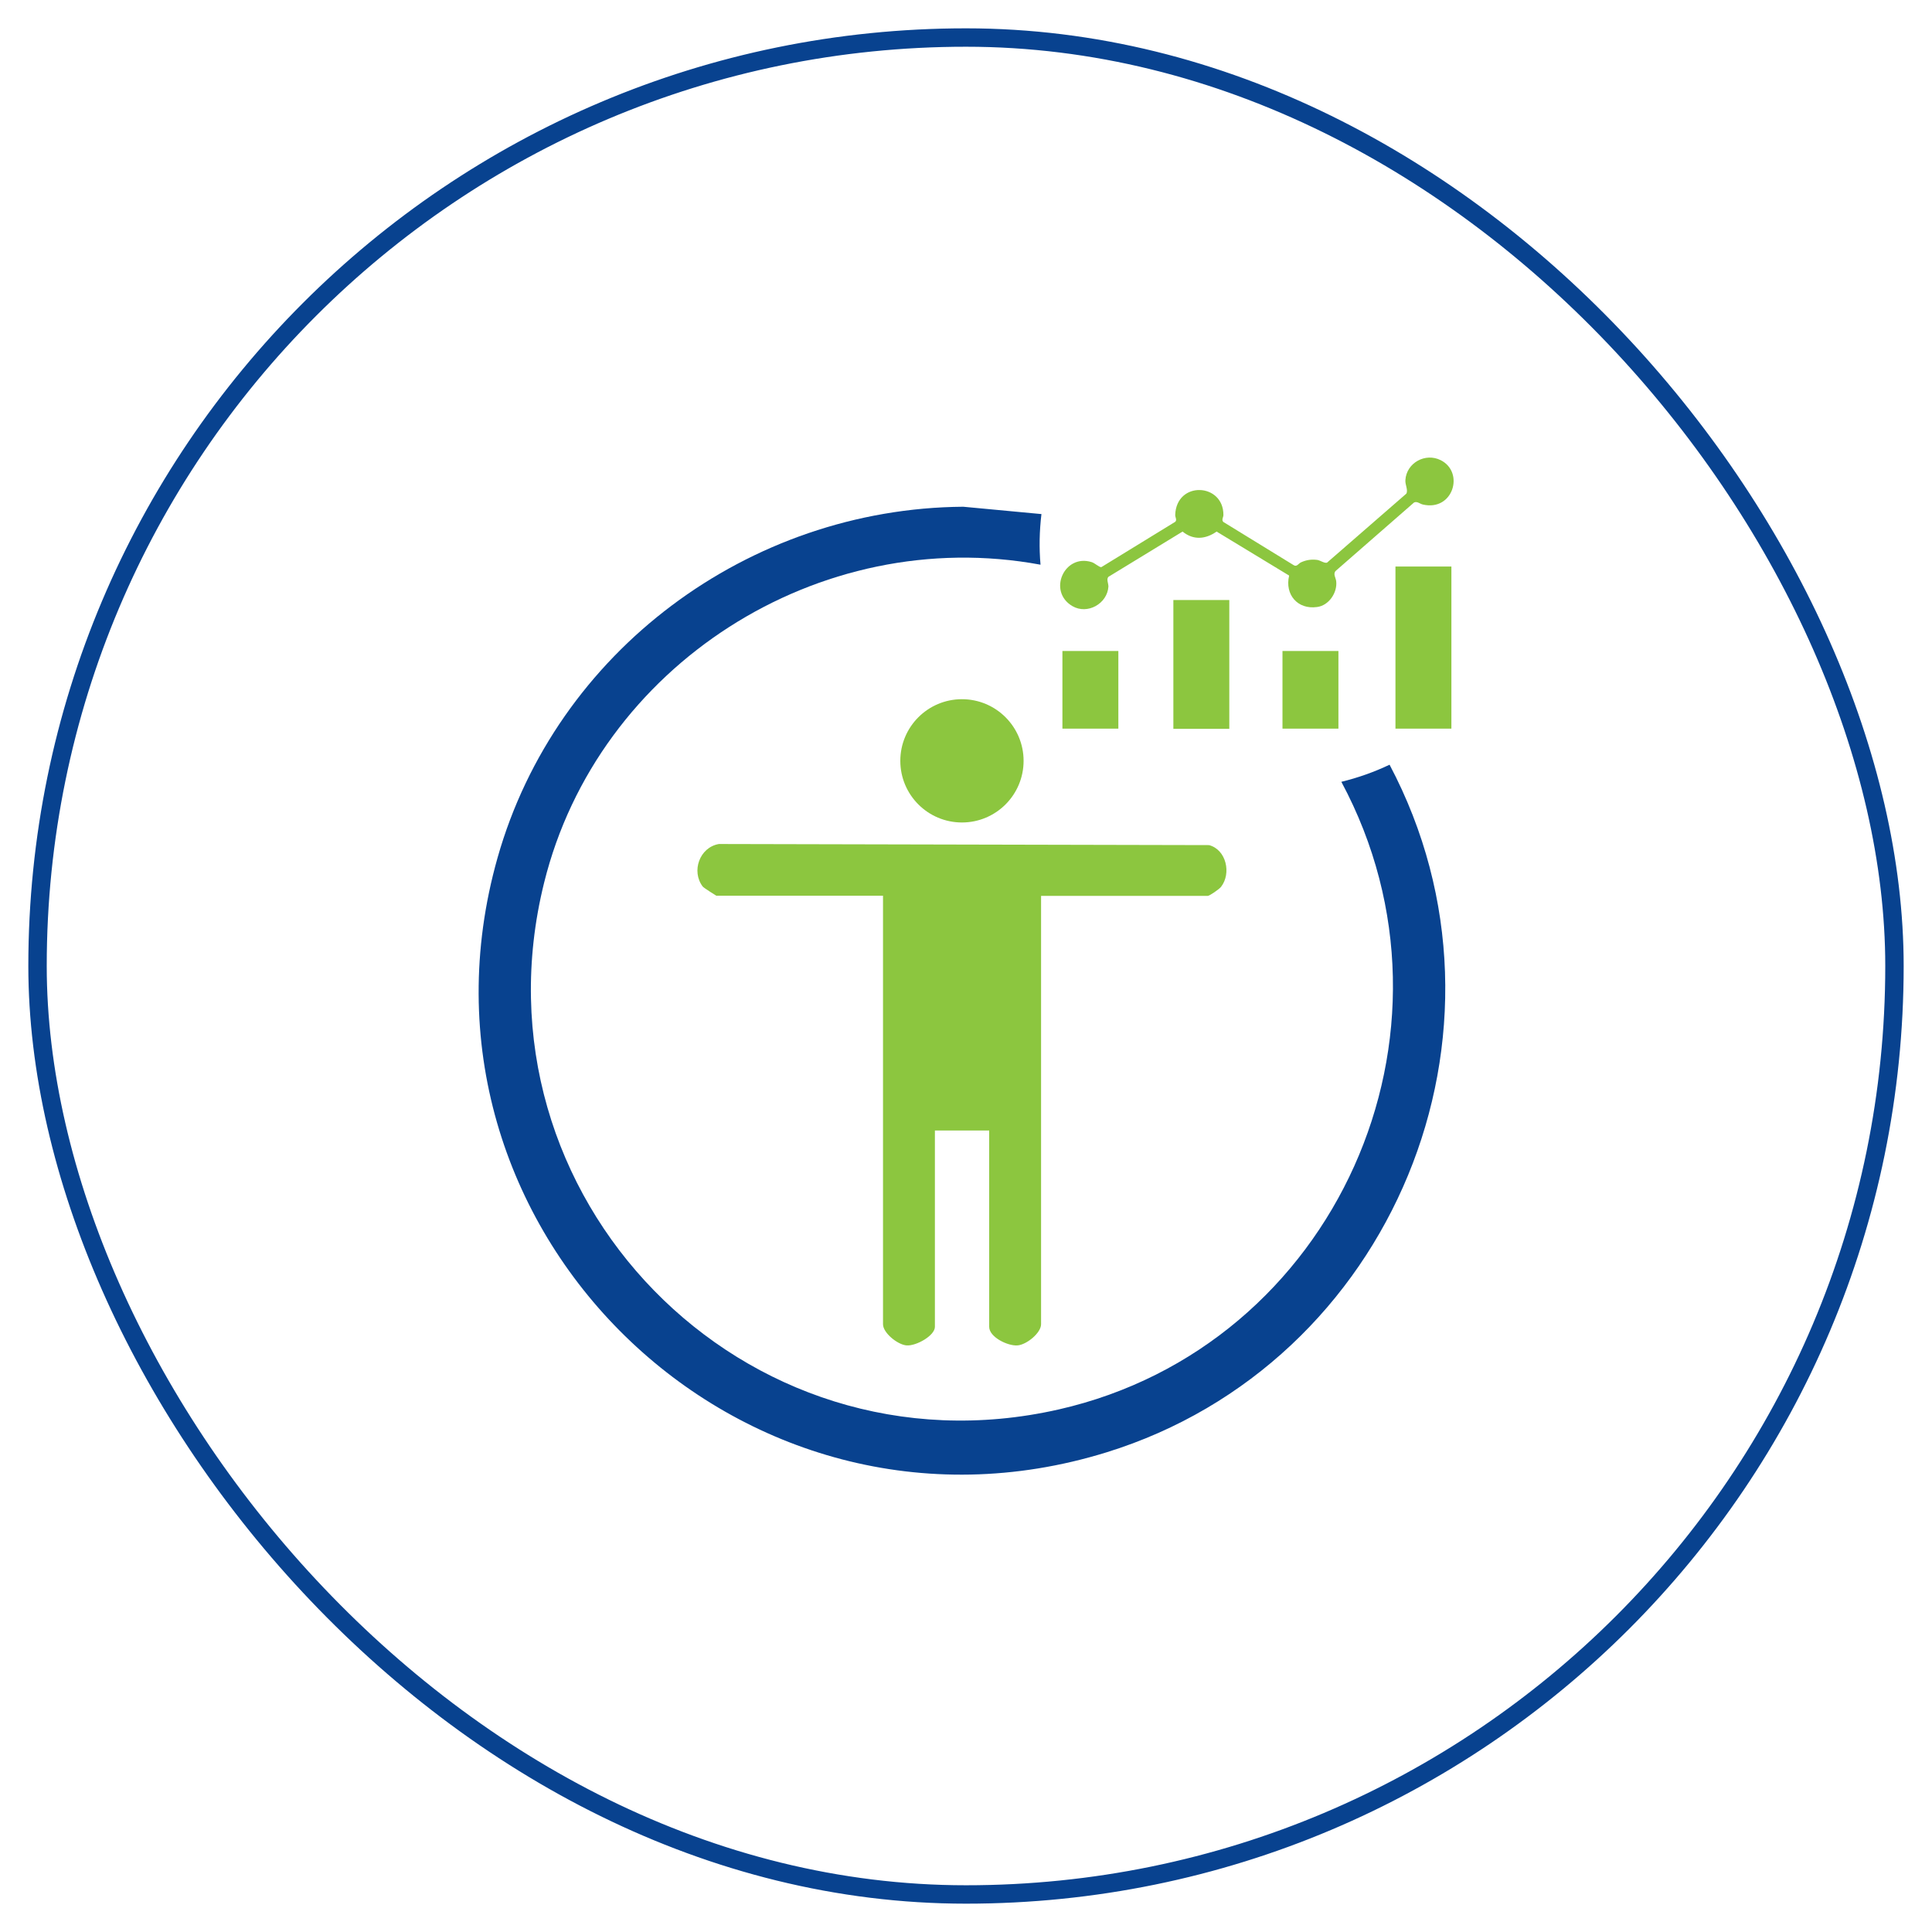
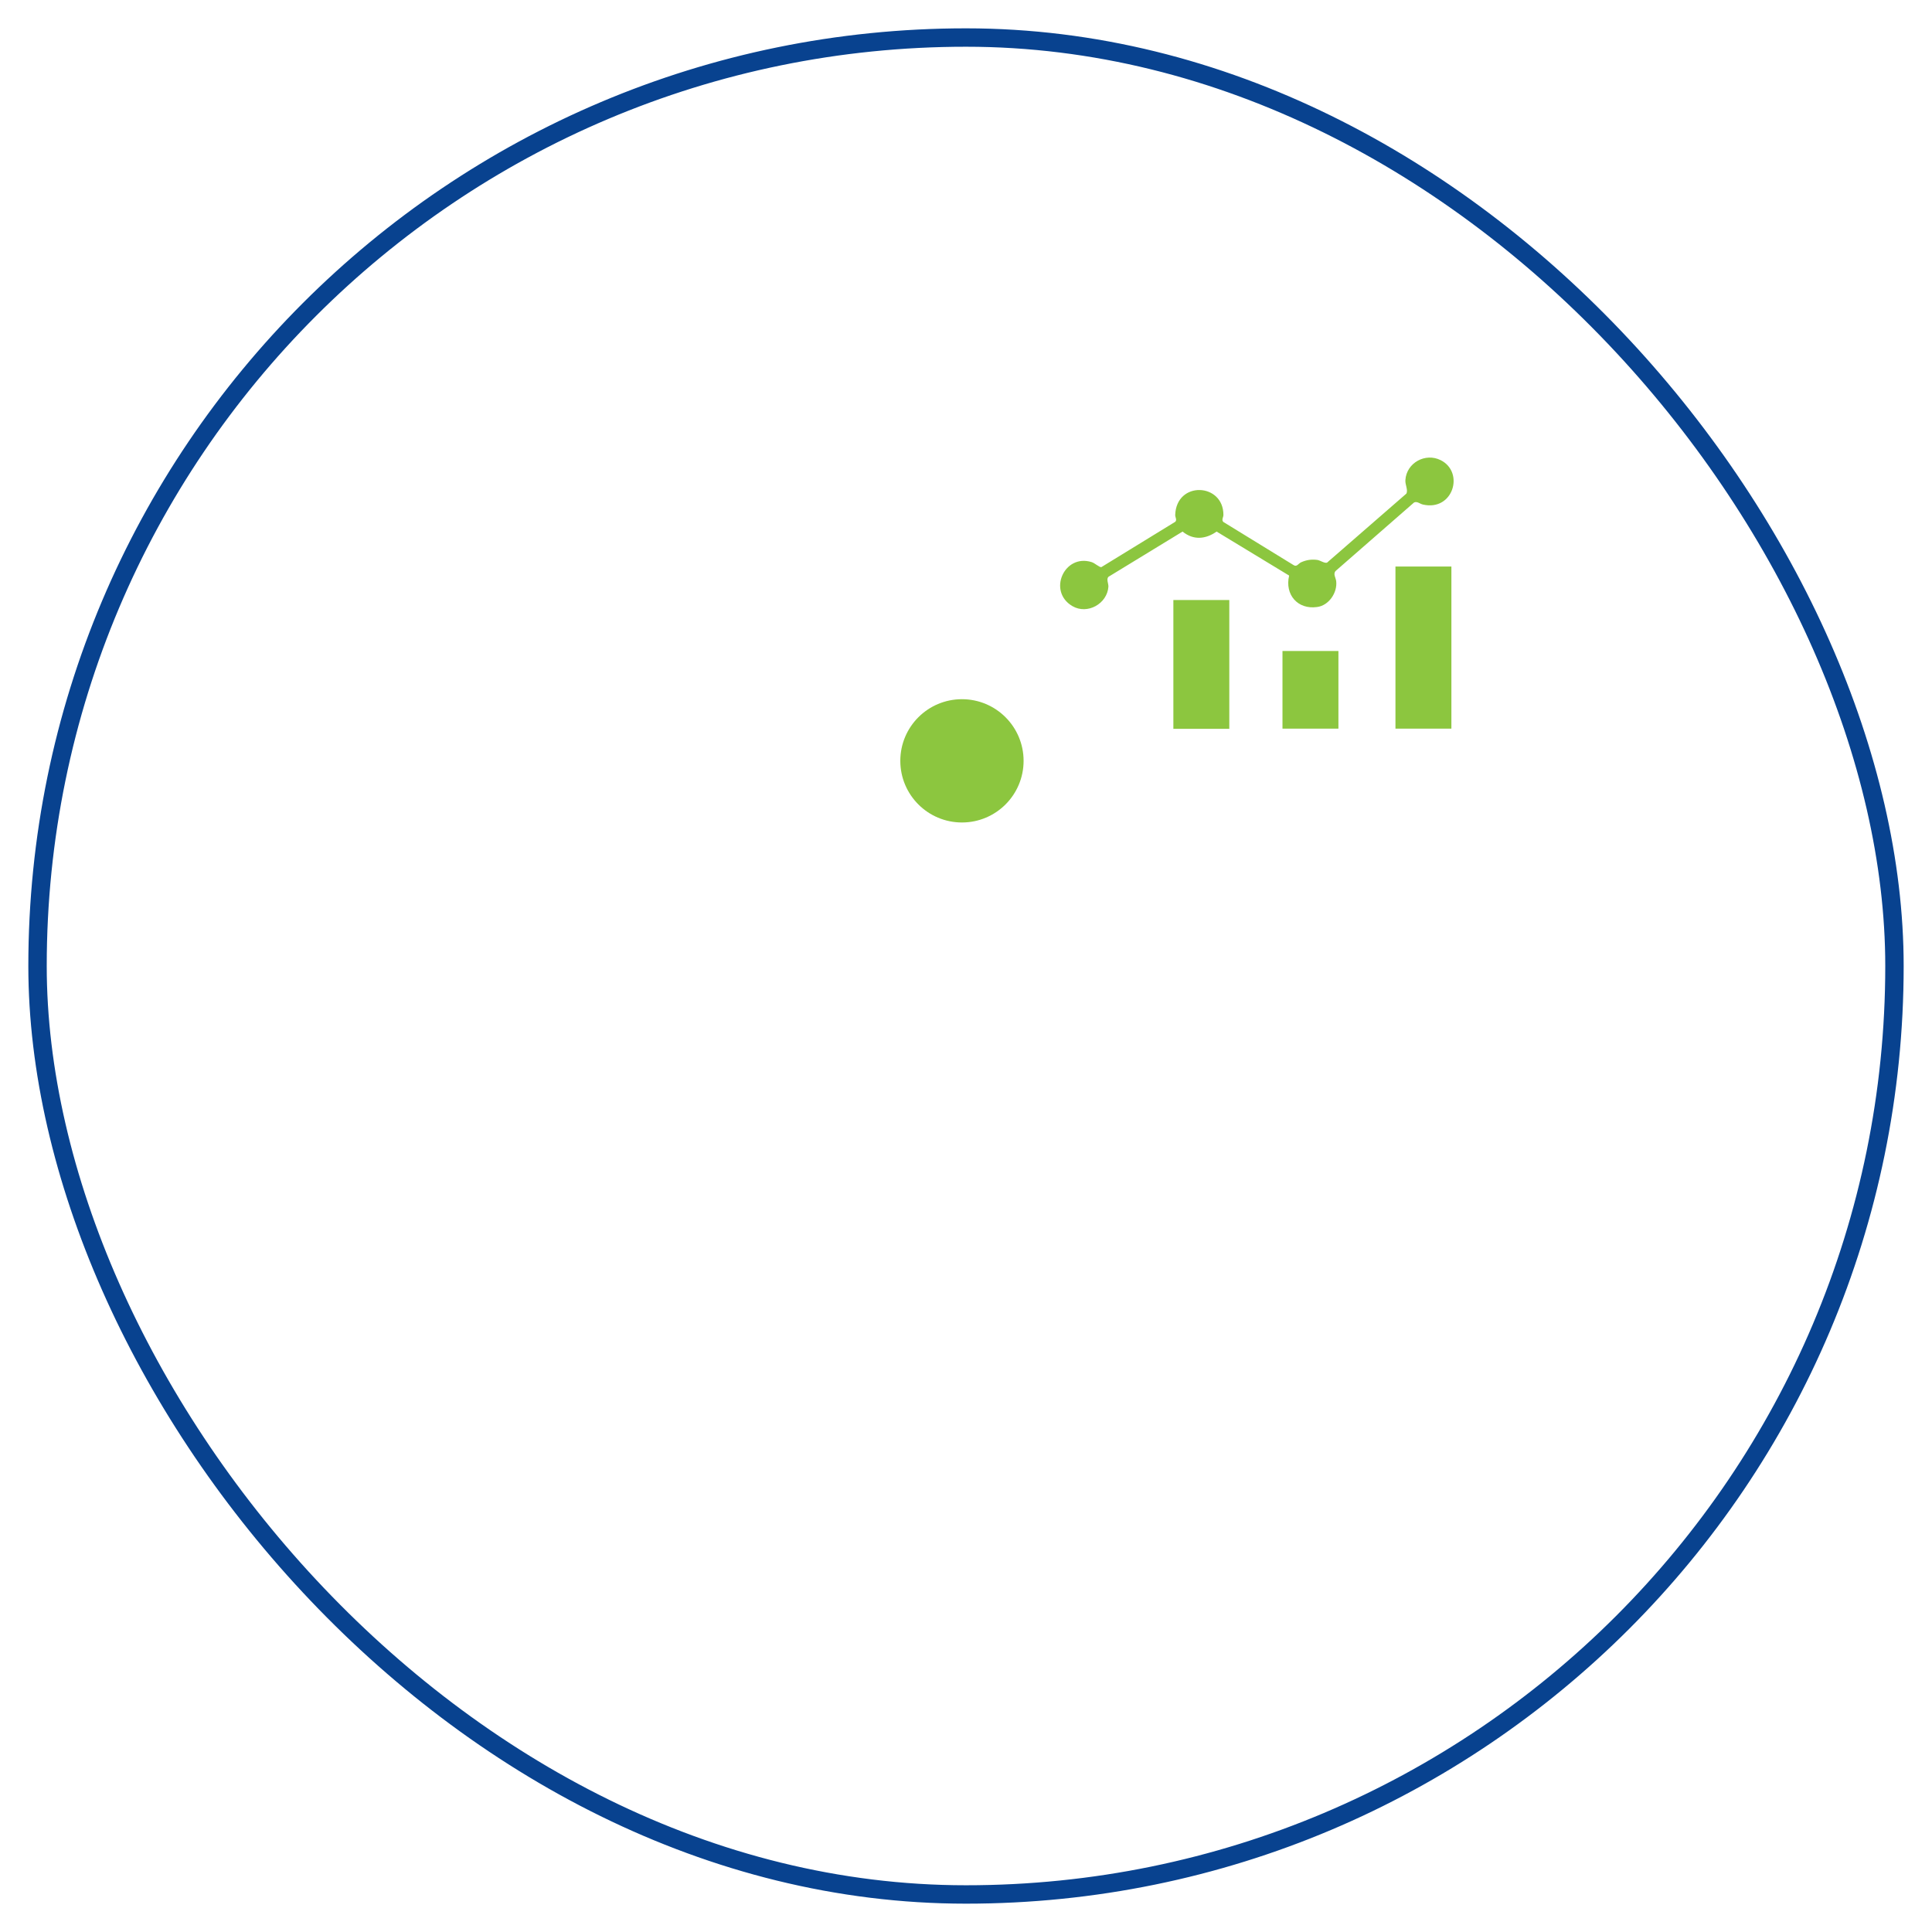
<svg xmlns="http://www.w3.org/2000/svg" id="Layer_1" viewBox="0 0 105 105">
  <defs>
    <style>      .st0 {        fill: #8cc63f;      }      .st1 {        fill: none;        stroke: #08428f;        stroke-miterlimit: 10;      }      .st2 {        fill: #08428f;      }    </style>
  </defs>
  <rect class="st1" x="2.04" y="2.04" width="100.92" height="100.92" rx="50.46" ry="50.46" />
  <g>
-     <path class="st2" d="M56.6,27.94c-.11.91-.13,1.84-.05,2.75-12.05-2.23-24.06,5.48-26.98,17.29-4.22,17.03,10.83,32.51,27.97,28.62,15.04-3.42,22.67-20.48,15.36-34.11.9-.22,1.78-.53,2.62-.93,7.66,14.47.15,32.56-15.38,37.37-19.95,6.18-38.78-12.24-33.1-32.31,3.18-11.23,13.65-18.99,25.31-19.08l4.26.4Z" />
    <g>
      <g>
        <path class="st0" d="M70.06,31.28l-3.94-2.39c-.6.42-1.26.48-1.85,0l-4.03,2.46c-.12.13,0,.34,0,.53-.06.93-1.14,1.54-1.96,1.06-1.36-.8-.44-2.86,1.05-2.39.17.05.43.3.53.27l4.01-2.46c.11-.1,0-.24,0-.37.06-1.87,2.63-1.75,2.62,0,0,.12-.12.27,0,.38l3.81,2.34c.18.12.26-.08.41-.15.29-.13.56-.17.88-.13.18.03.38.19.53.15l4.31-3.75c.11-.19-.07-.49-.05-.74.06-.94,1.09-1.5,1.92-1.08,1.31.66.67,2.79-.97,2.41-.17-.04-.31-.19-.48-.11l-4.25,3.71c-.17.16,0,.38.02.57.07.62-.4,1.32-1.04,1.4-1.06.15-1.76-.68-1.52-1.7Z" />
        <g>
          <rect class="st0" x="75.84" y="30.79" width="3.04" height="8.81" />
          <rect class="st0" x="63.77" y="32.61" width="3.04" height="7" />
-           <rect class="st0" x="57.74" y="35.38" width="3.04" height="4.22" />
          <rect class="st0" x="69.7" y="35.38" width="3.04" height="4.22" />
        </g>
      </g>
      <g>
-         <path class="st0" d="M56.58,48.68v23.29c0,.47-.78,1.11-1.28,1.15-.53.04-1.54-.45-1.54-1.01v-10.67h-2.95v10.67c0,.48-1.02,1.05-1.54,1.01-.49-.04-1.28-.68-1.28-1.15v-23.29h-9.06s-.68-.42-.74-.5c-.63-.83-.17-2.13.88-2.31l26.64.06c.94.25,1.22,1.54.65,2.27-.1.13-.63.49-.72.49h-9.06Z" />
        <circle class="st0" cx="52.28" cy="41.35" r="3.35" />
      </g>
    </g>
  </g>
</svg>